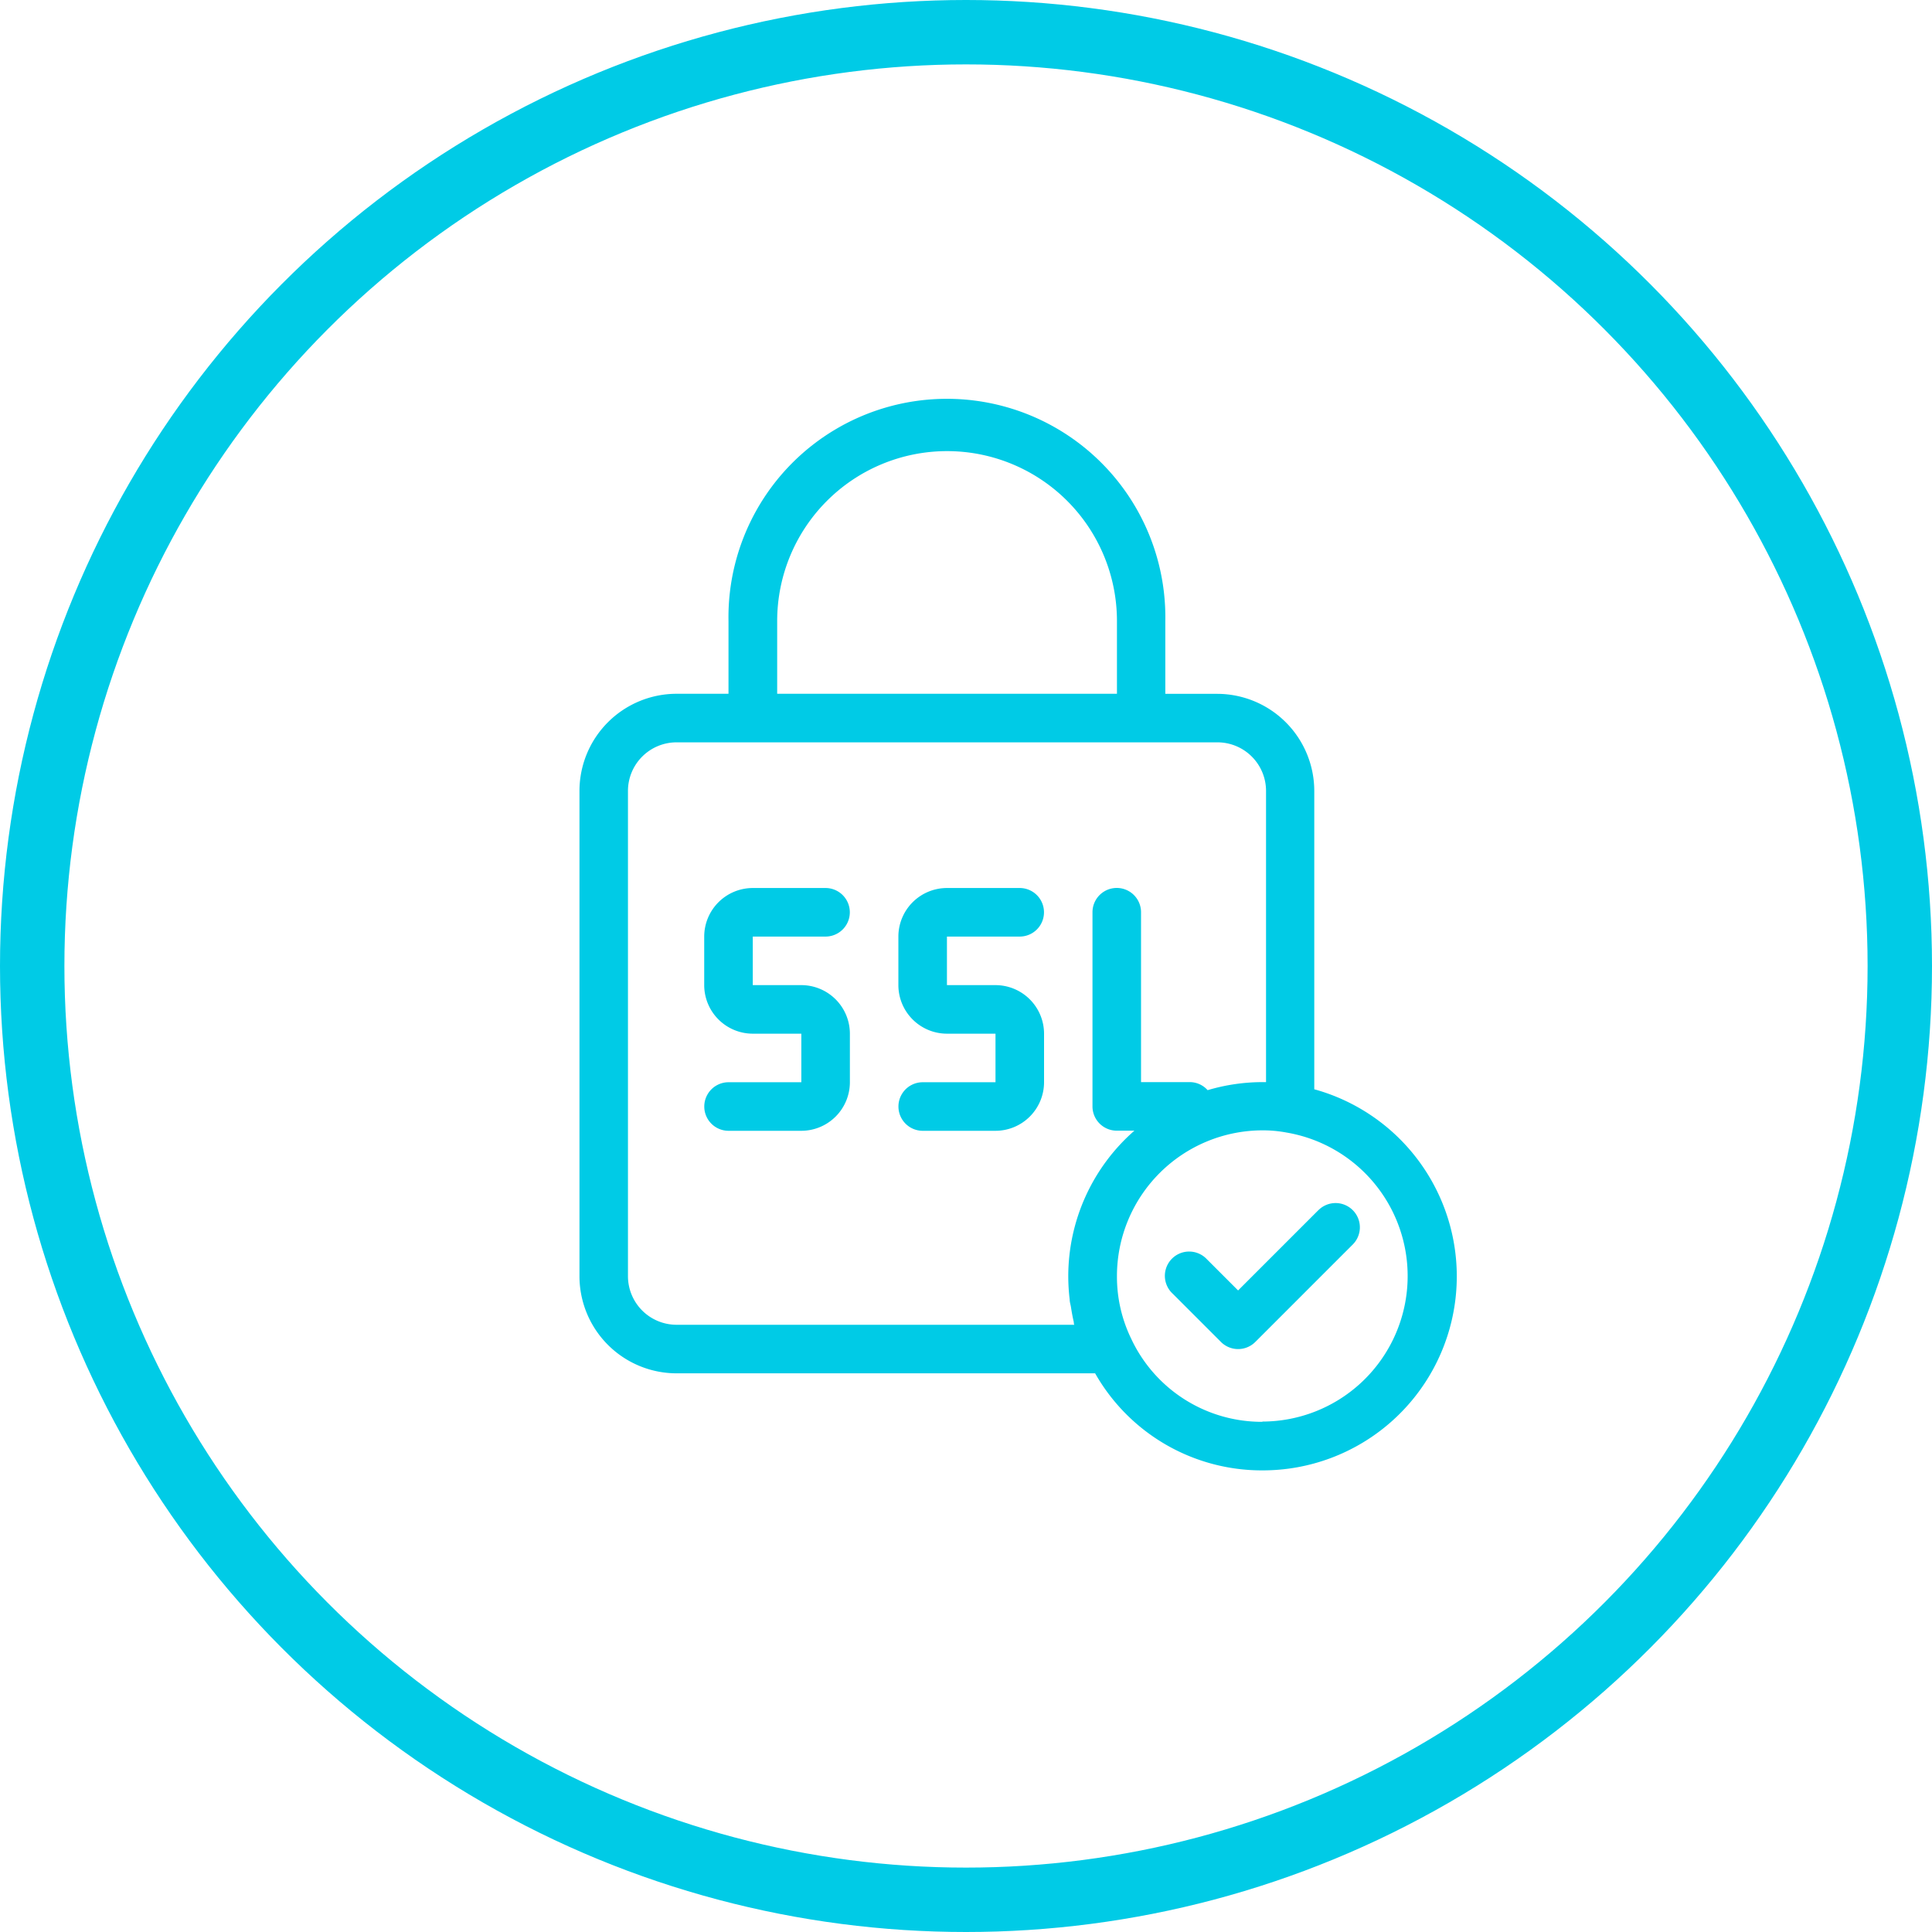
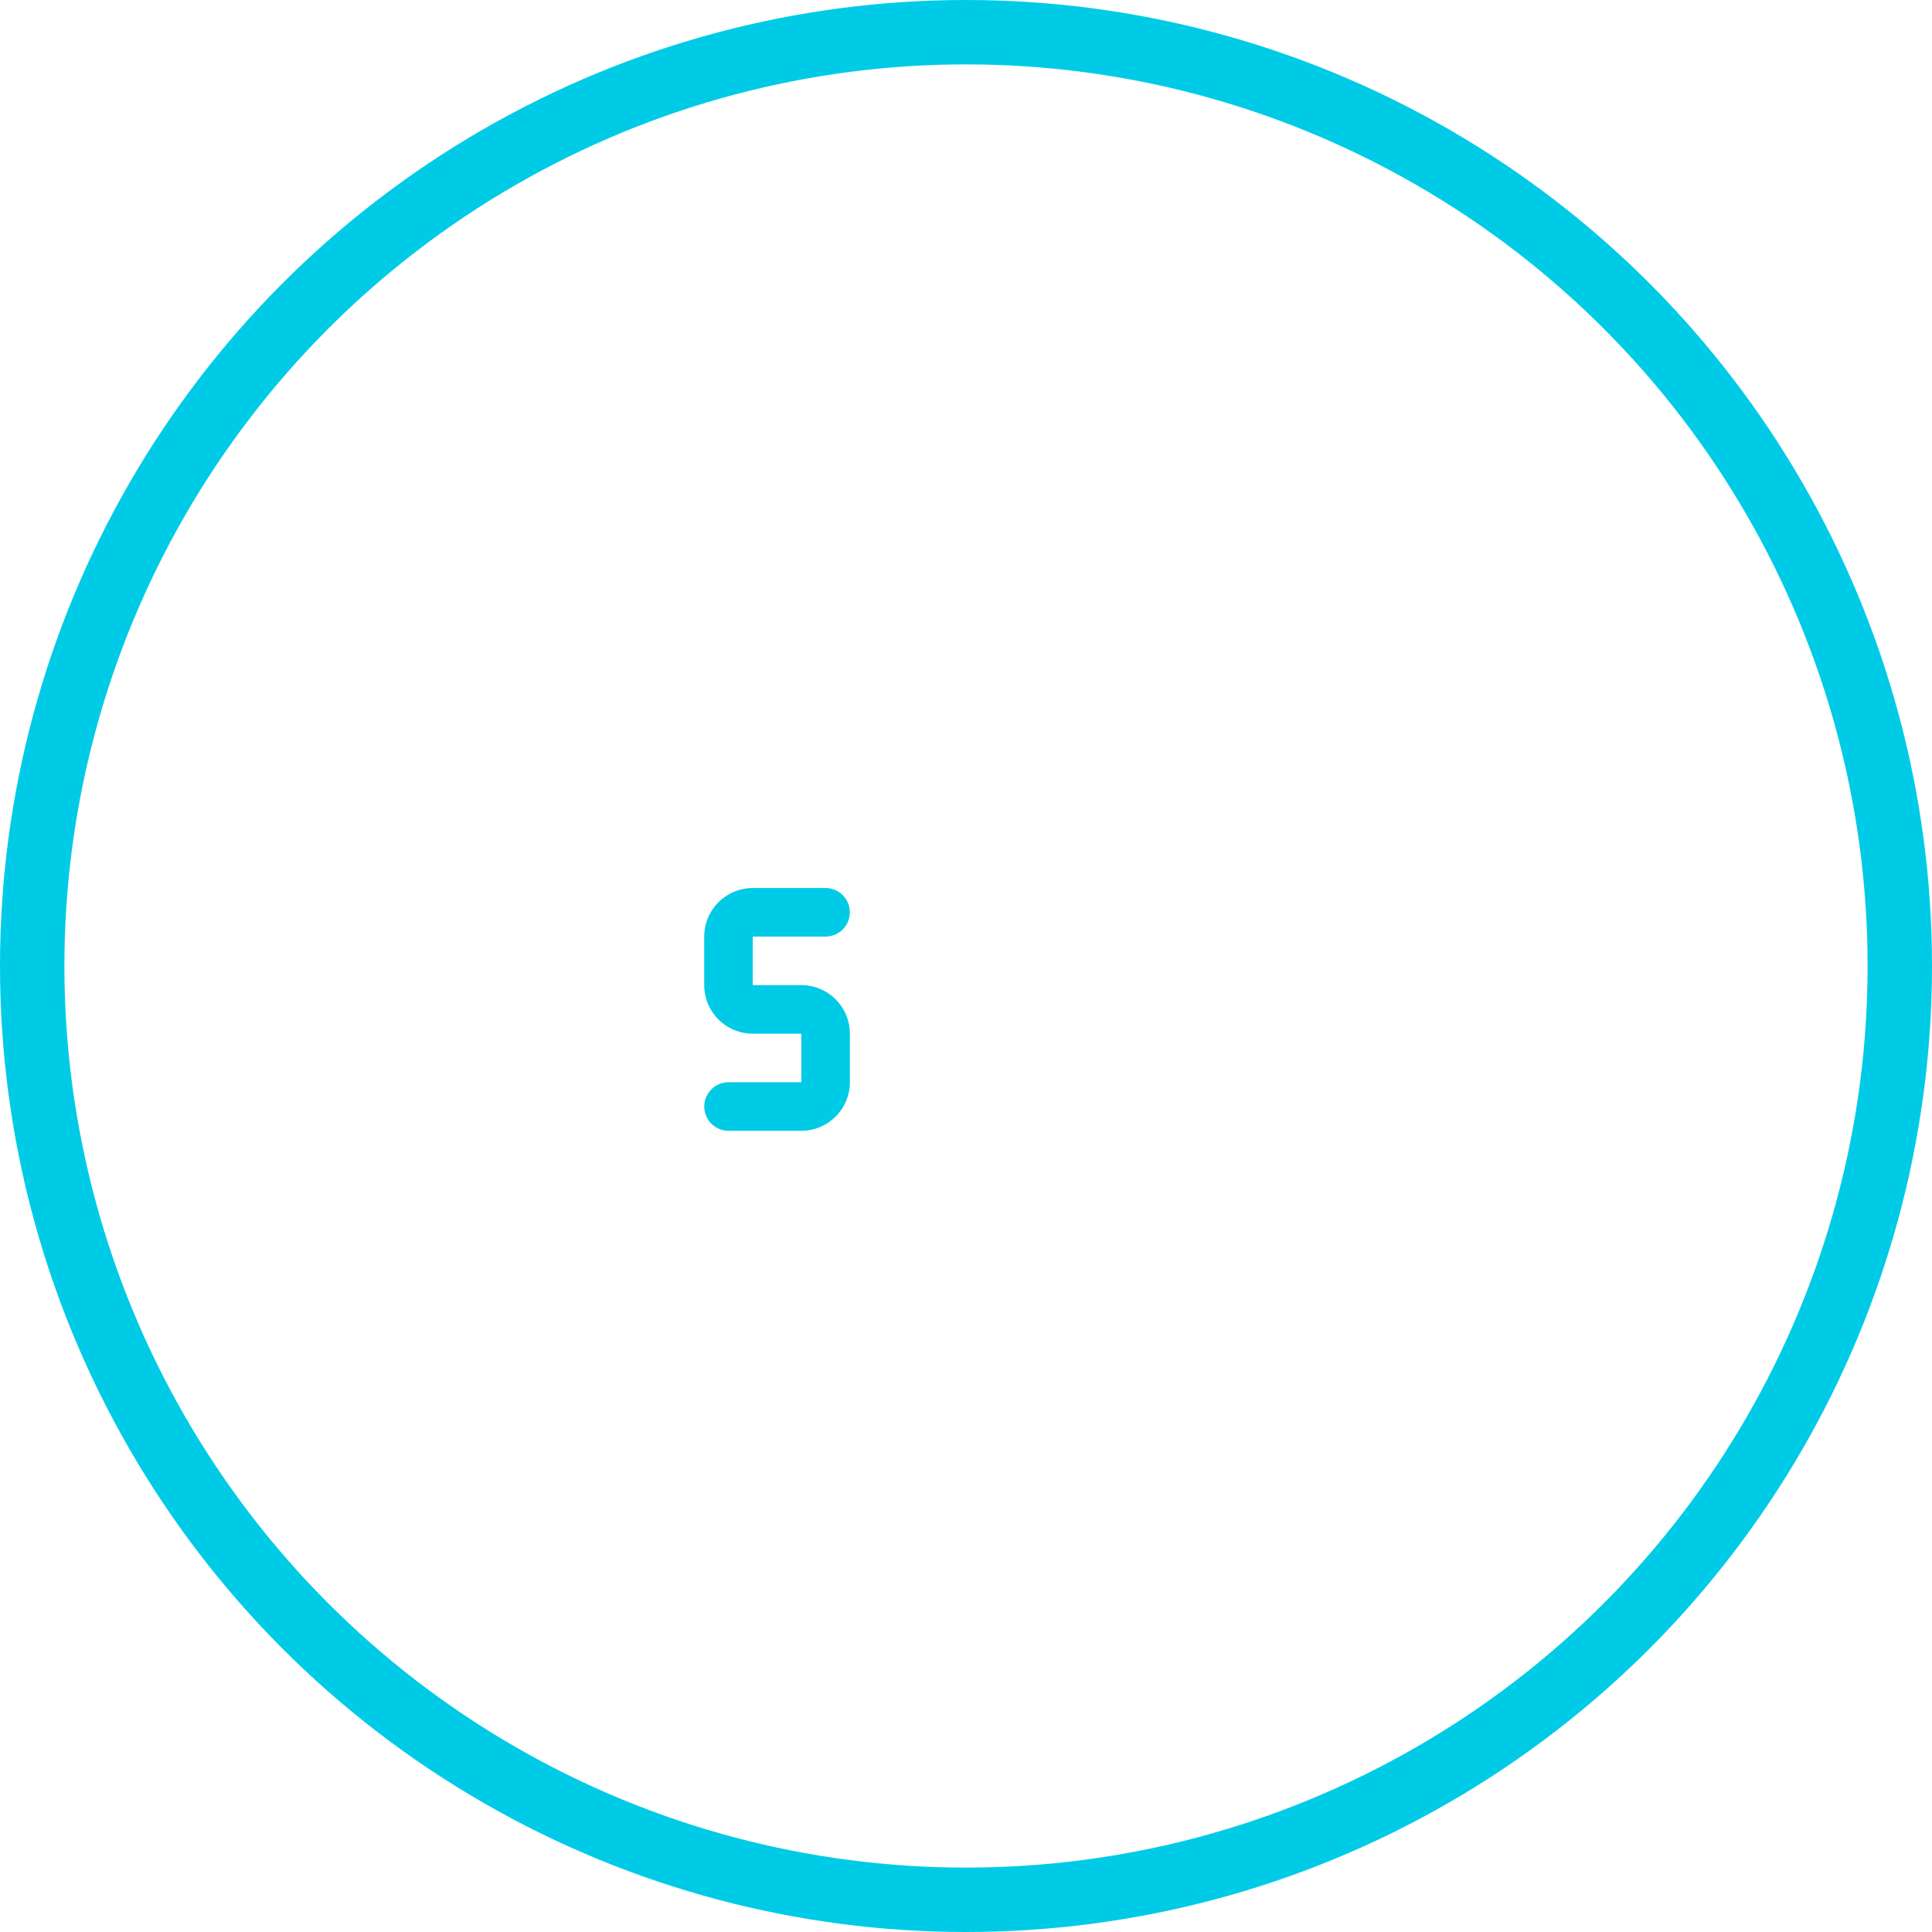
<svg xmlns="http://www.w3.org/2000/svg" viewBox="0 0 30 30">
  <g data-name="Gruppe 231">
    <g fill="none" stroke="#00cbe6" data-name="Ellipse 28">
-       <circle cx="15" cy="15" r="15" stroke="none" />
      <circle cx="15" cy="15" r="14.5" />
    </g>
    <g fill="#00cbe6">
      <path d="M12.819 14.543a.377.377 0 100-.754h-1.13a.755.755 0 00-.754.754v.754a.755.755 0 00.754.754h.754v.754h-1.13a.377.377 0 100 .754h1.13a.755.755 0 00.754-.754v-.754a.755.755 0 00-.754-.754h-.754v-.754z" data-name="Pfad 81" />
-       <path d="M15.834 14.543a.377.377 0 100-.754h-1.13a.755.755 0 00-.754.754v.754a.755.755 0 00.754.754h.754v.754h-1.13a.377.377 0 000 .754h1.13a.755.755 0 00.754-.754v-.754a.755.755 0 00-.754-.754h-.754v-.754z" data-name="Pfad 82" />
-       <path d="M20.408 16.915v-4.634a1.509 1.509 0 00-1.507-1.507h-.806V9.643a3.392 3.392 0 10-6.783 0v1.13h-.807a1.509 1.509 0 00-1.507 1.508v7.537a1.509 1.509 0 001.507 1.507h6.5a2.977 2.977 0 002.6 1.507 3.013 3.013 0 00.806-5.917zm-8.34-7.272a2.638 2.638 0 115.276 0v1.13h-5.276zm-1.563 10.928a.755.755 0 01-.754-.754v-7.536a.755.755 0 01.754-.754h8.4a.755.755 0 01.754.754v4.522h-.053a3 3 0 00-.854.125.372.372 0 00-.276-.125h-.758v-2.638a.377.377 0 00-.754 0v3.015a.377.377 0 00.377.377h.274a3.005 3.005 0 00-1.027 2.261 3.069 3.069 0 00.022.361c0 .04.014.079.02.119.012.078.026.156.044.232 0 .014 0 .028.008.041zm9.1 1.507a2.239 2.239 0 01-2.042-1.295 2.2 2.2 0 01-.219-.966 2.263 2.263 0 012.258-2.265 1.972 1.972 0 01.369.033 2.26 2.26 0 01-.369 4.489z" data-name="Pfad 83" />
-       <path d="M20.466 18.797l-1.241 1.241-.487-.487a.377.377 0 10-.533.533l.754.754a.377.377 0 00.533 0l1.507-1.507a.377.377 0 10-.533-.533z" data-name="Pfad 84" />
    </g>
  </g>
</svg>